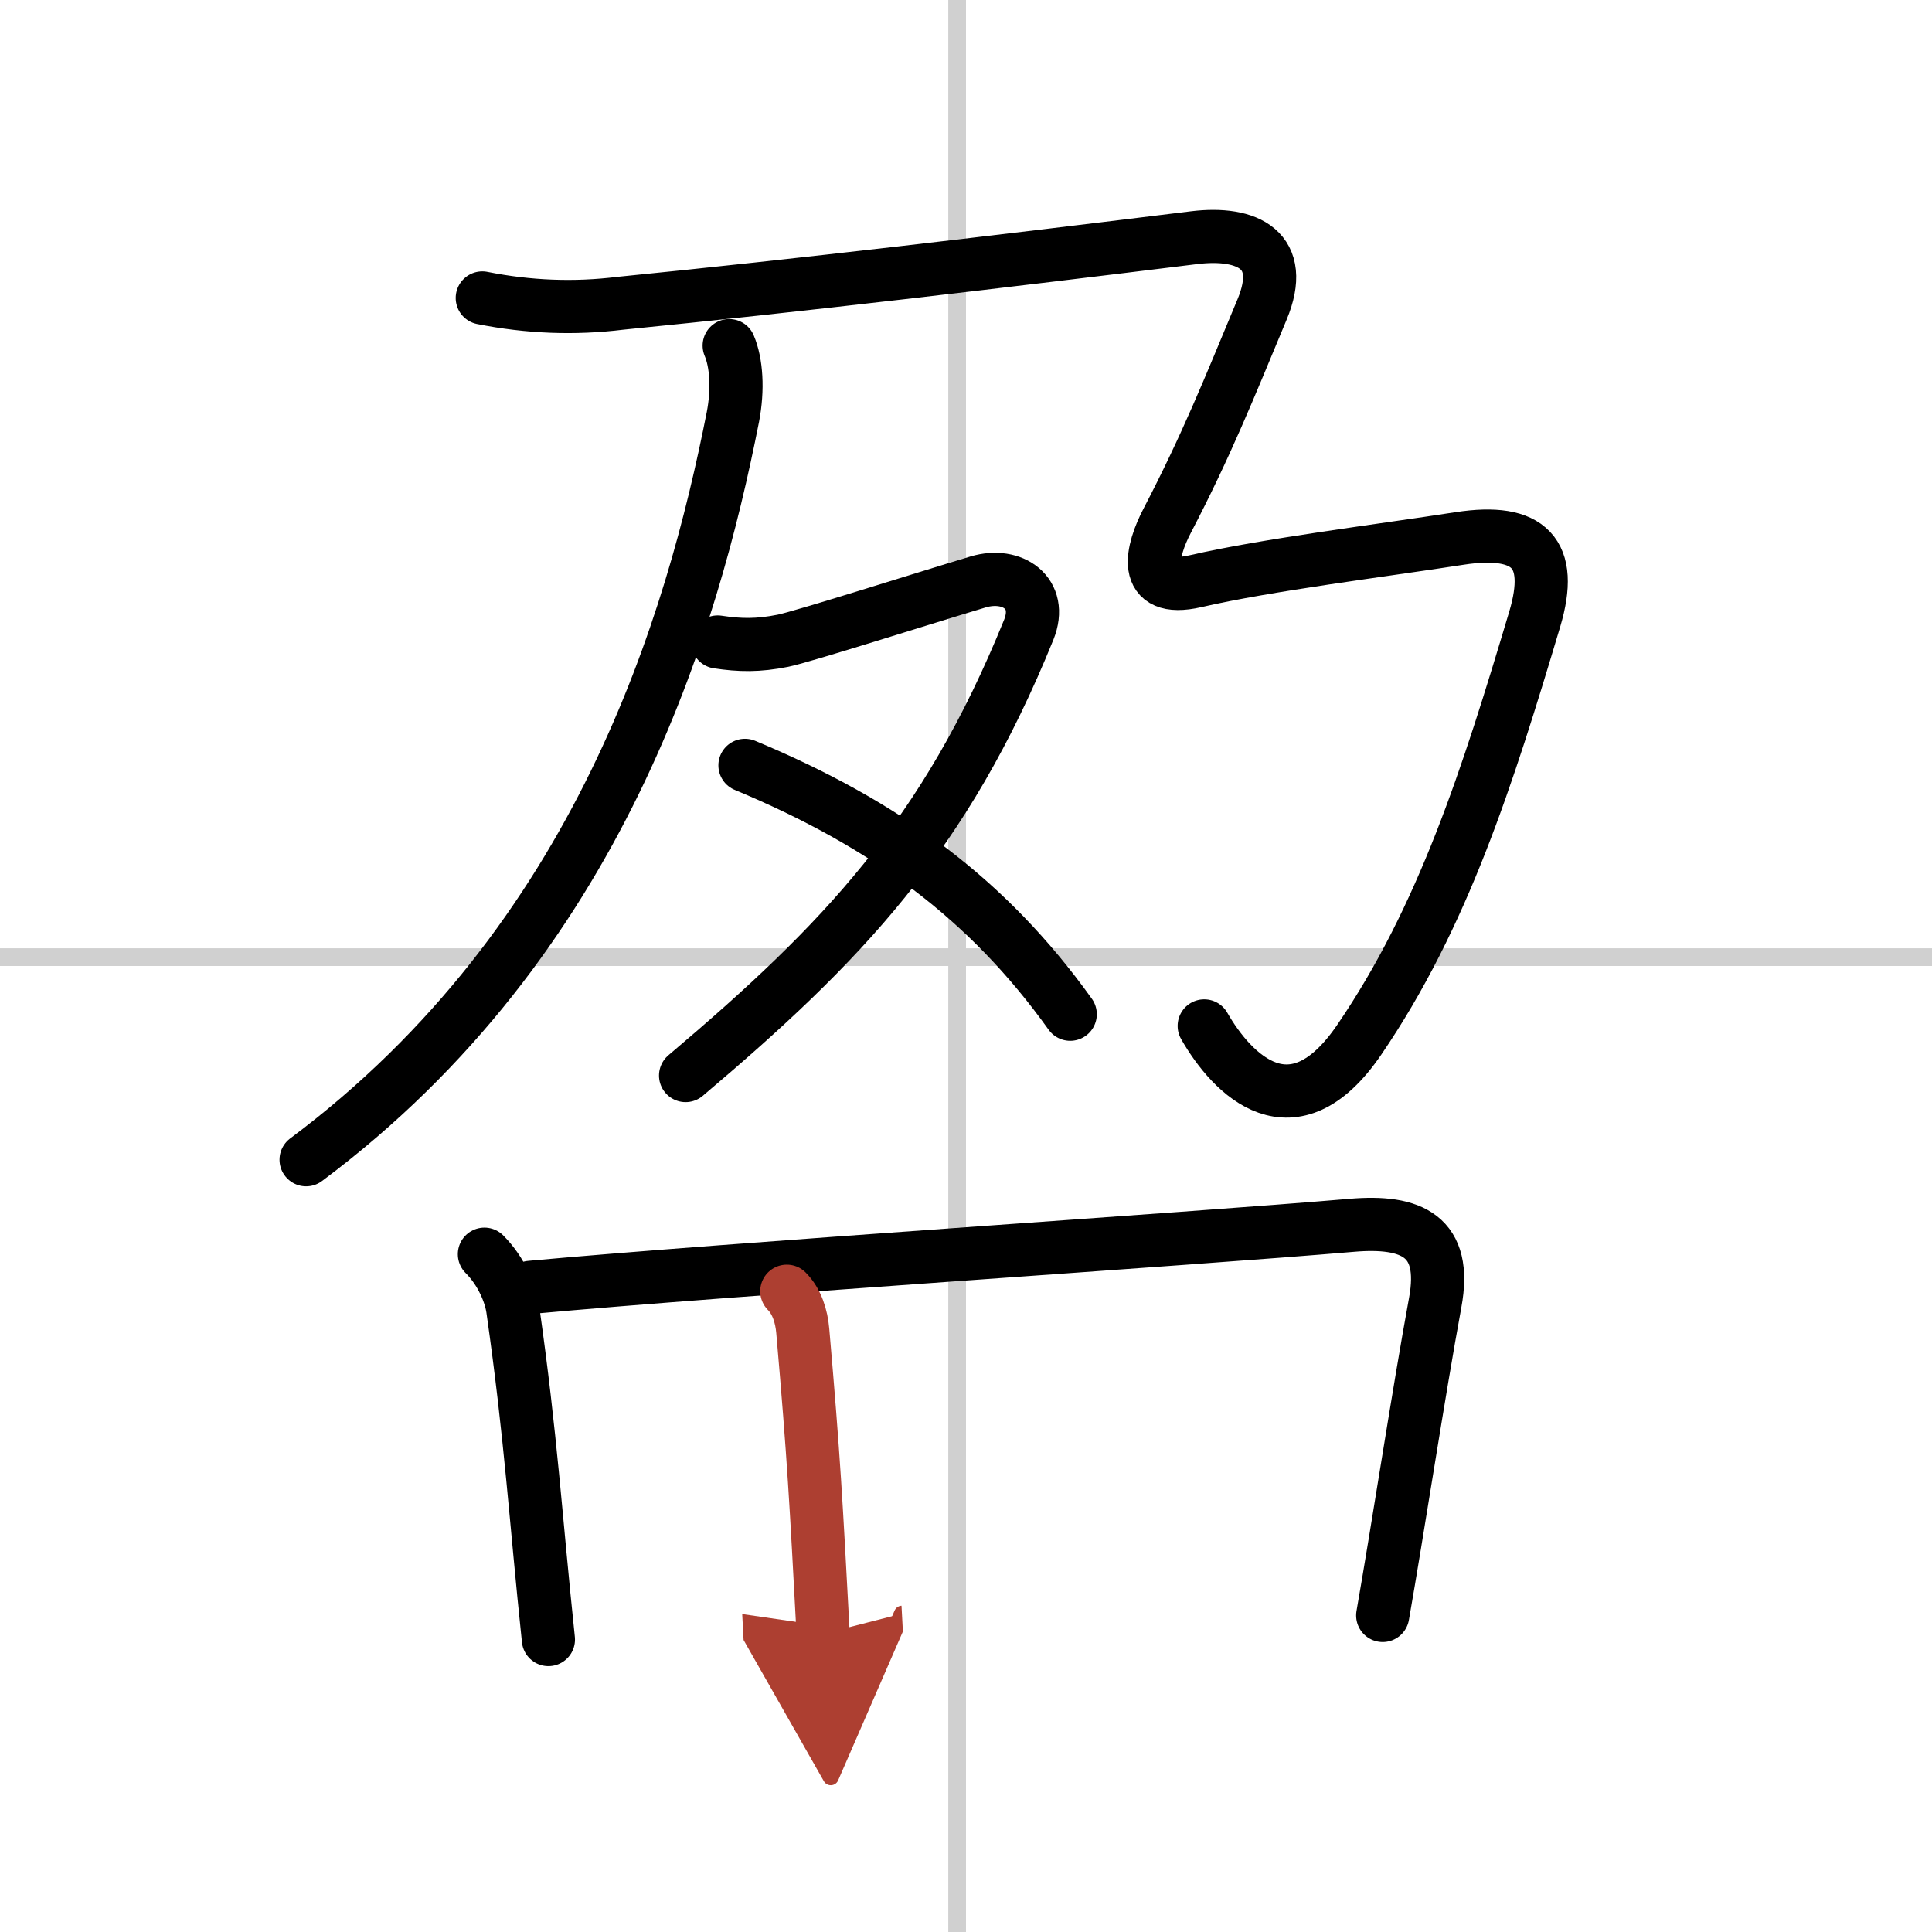
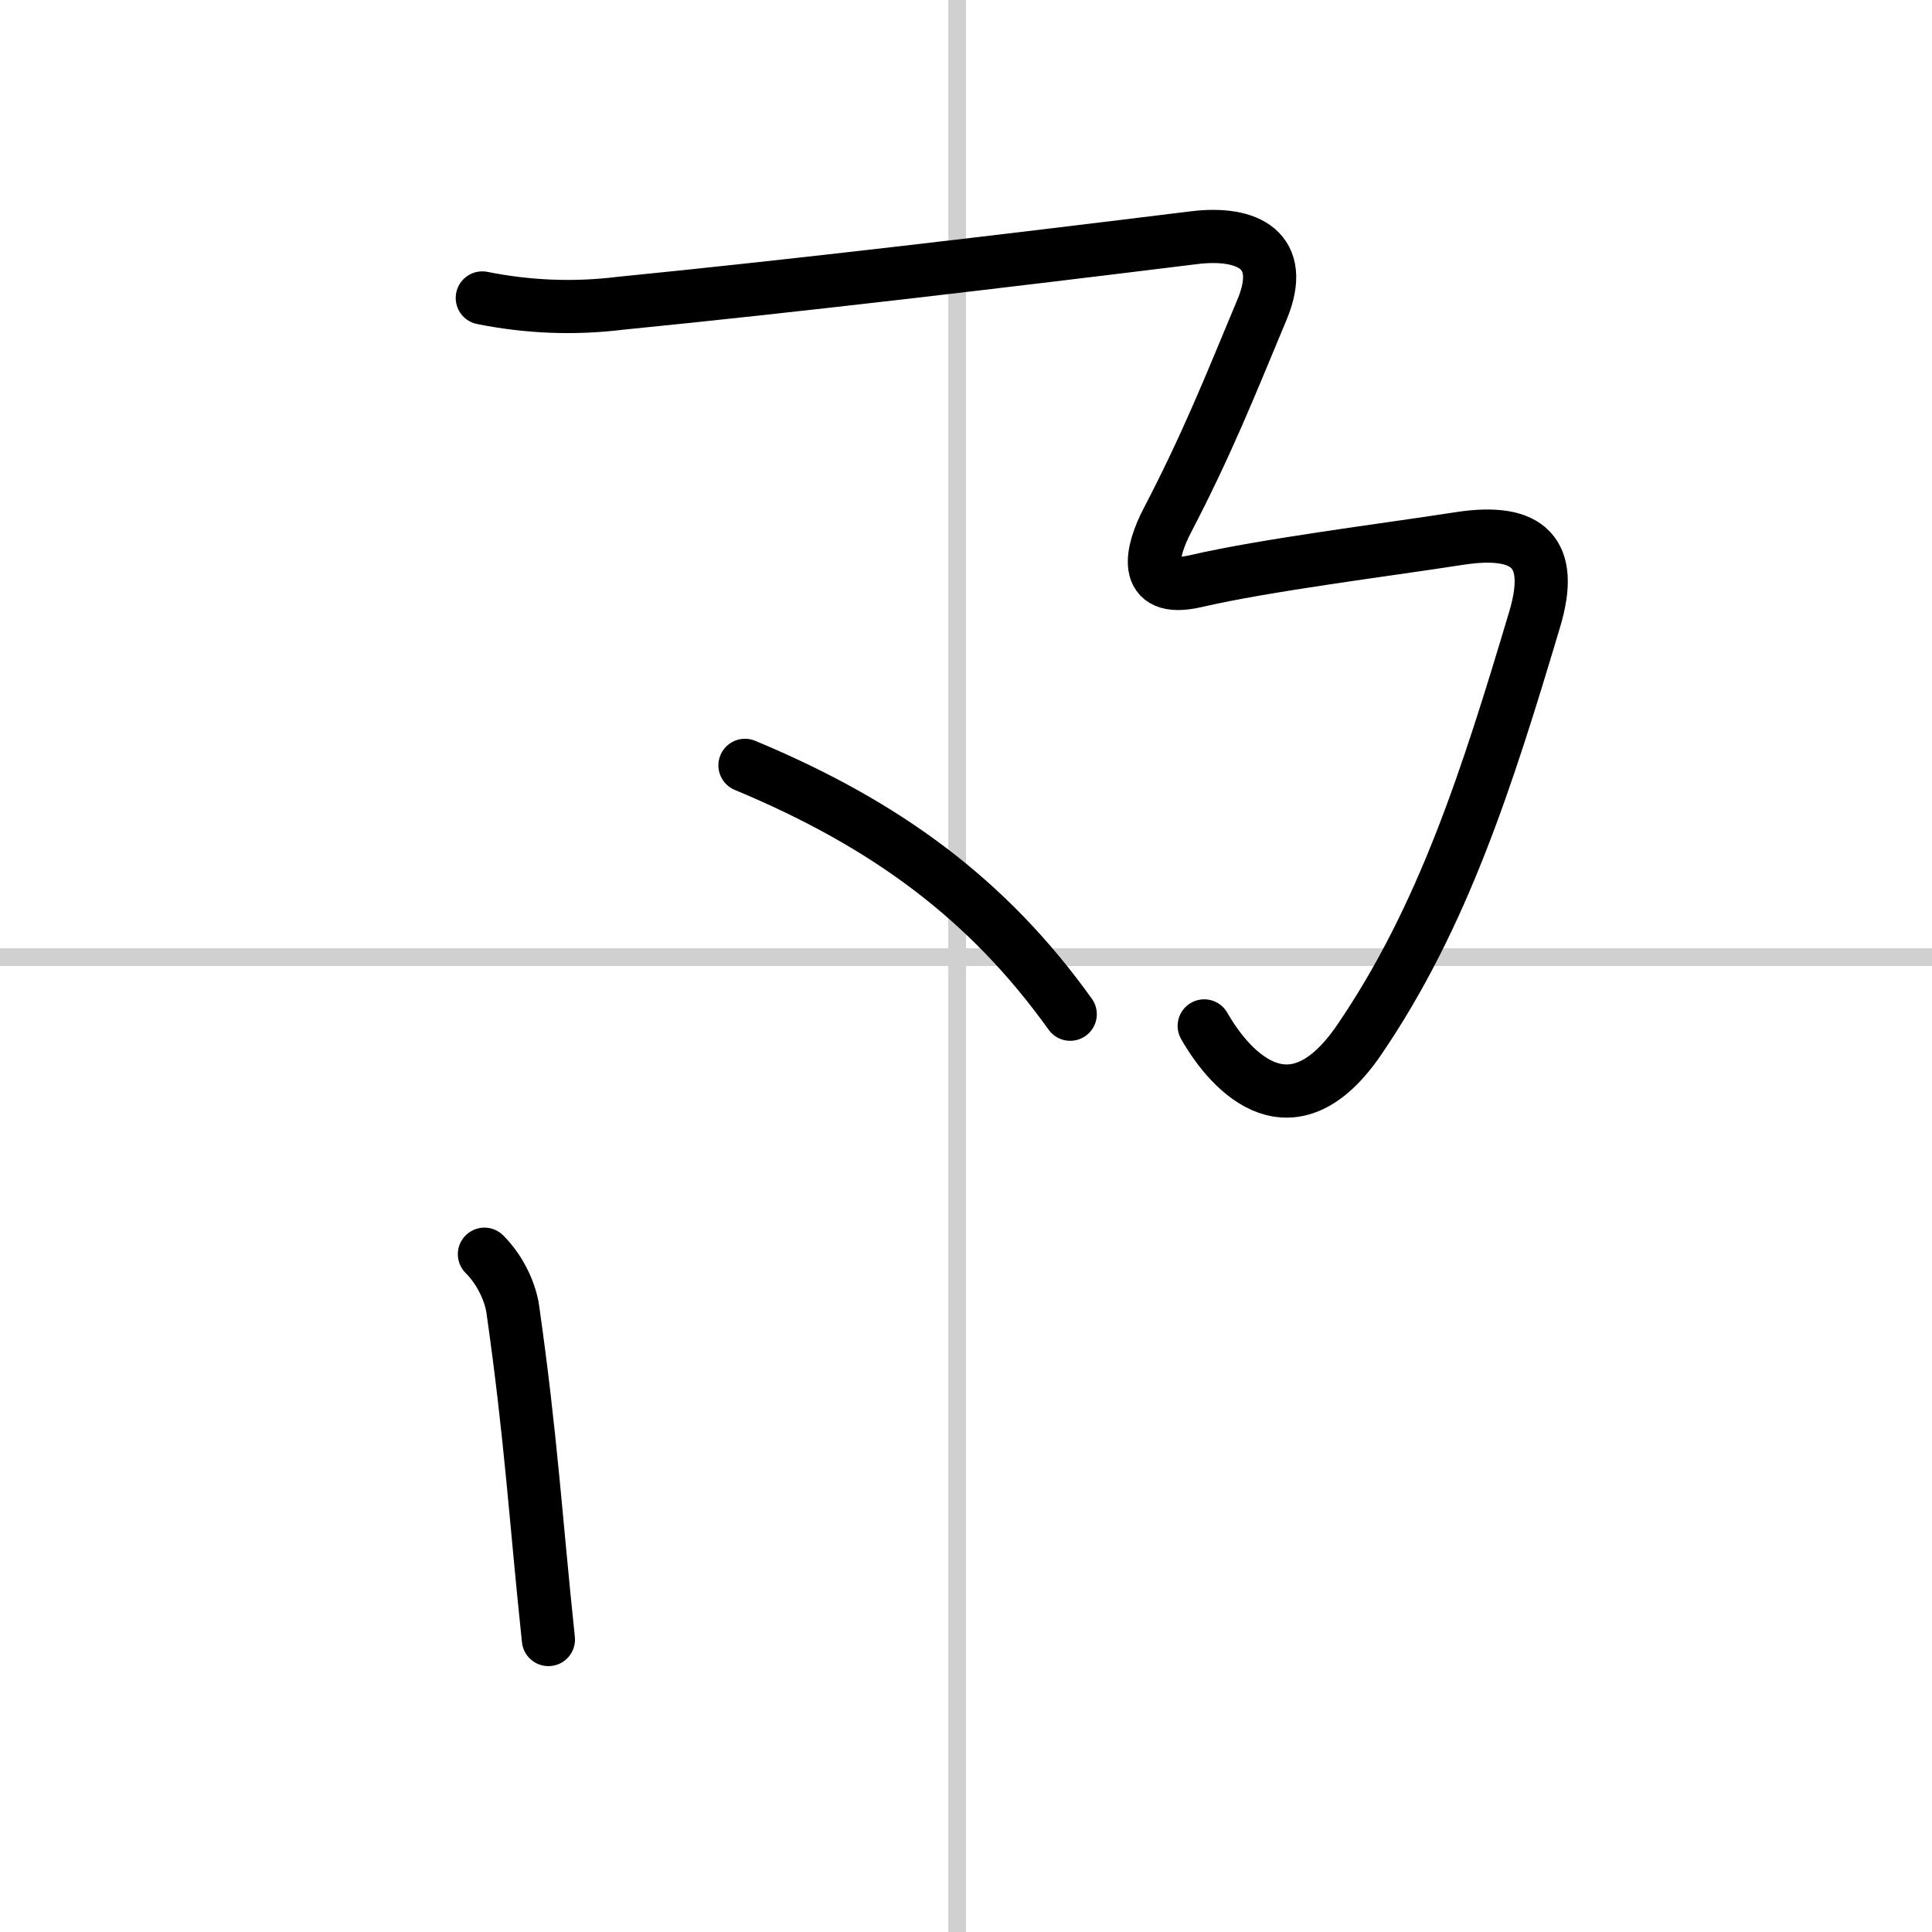
<svg xmlns="http://www.w3.org/2000/svg" width="400" height="400" viewBox="0 0 109 109">
  <defs>
    <marker id="a" markerWidth="4" orient="auto" refX="1" refY="5" viewBox="0 0 10 10">
      <polyline points="0 0 10 5 0 10 1 5" fill="#ad3f31" stroke="#ad3f31" />
    </marker>
  </defs>
  <g fill="none" stroke="#000" stroke-linecap="round" stroke-linejoin="round" stroke-width="3">
    <rect width="100%" height="100%" fill="#fff" stroke="#fff" />
    <line x1="54" x2="54" y2="109" stroke="#d0d0d0" stroke-width="1" />
    <line x2="109" y1="54" y2="54" stroke="#d0d0d0" stroke-width="1" />
-     <path d="m41.14 19.5c0.41 0.96 0.51 2.46 0.21 4.02-2.28 11.55-7.47 29.5-24.08 41.91" />
    <path d="m27.21 16.81c2.6 0.52 5.2 0.62 7.79 0.3 9.97-0.99 21.51-2.36 32.37-3.7 3.03-0.37 5.23 0.71 3.83 4.06-1.88 4.51-3.13 7.65-5.35 11.91-0.86 1.65-1.54 4.13 1.6 3.41 4.03-0.93 10.51-1.73 14.89-2.41 3.96-0.61 5.35 0.84 4.25 4.54-2.67 8.94-5.17 16.81-9.91 23.75-3.73 5.46-7.15 1.99-8.74-0.79" />
-     <path d="m40.49 36.22c1.26 0.19 2.28 0.21 3.68-0.07 1.14-0.23 7.91-2.39 11.02-3.32 1.92-0.57 3.68 0.63 2.85 2.7-4.72 11.64-10.52 17.67-19.36 25.15" />
    <path d="M42.03,43.18C50,46.5,55.75,50.75,60.38,57.22" />
    <path d="m27.33 70.76c0.97 0.97 1.48 2.25 1.6 3.1 1.04 7.3 1.28 11.72 2.01 18.64" />
-     <path d="m29.93 72.63c11.43-1.05 37.13-2.71 46.33-3.5 3.38-0.29 5.41 0.6 4.71 4.37-0.93 5.05-2.12 12.86-2.96 17.64" />
-     <path d="m44.39 72.85c0.57 0.57 0.83 1.42 0.9 2.23 0.63 7.24 0.75 9.61 1.15 17.1" marker-end="url(#a)" stroke="#ad3f31" />
  </g>
</svg>